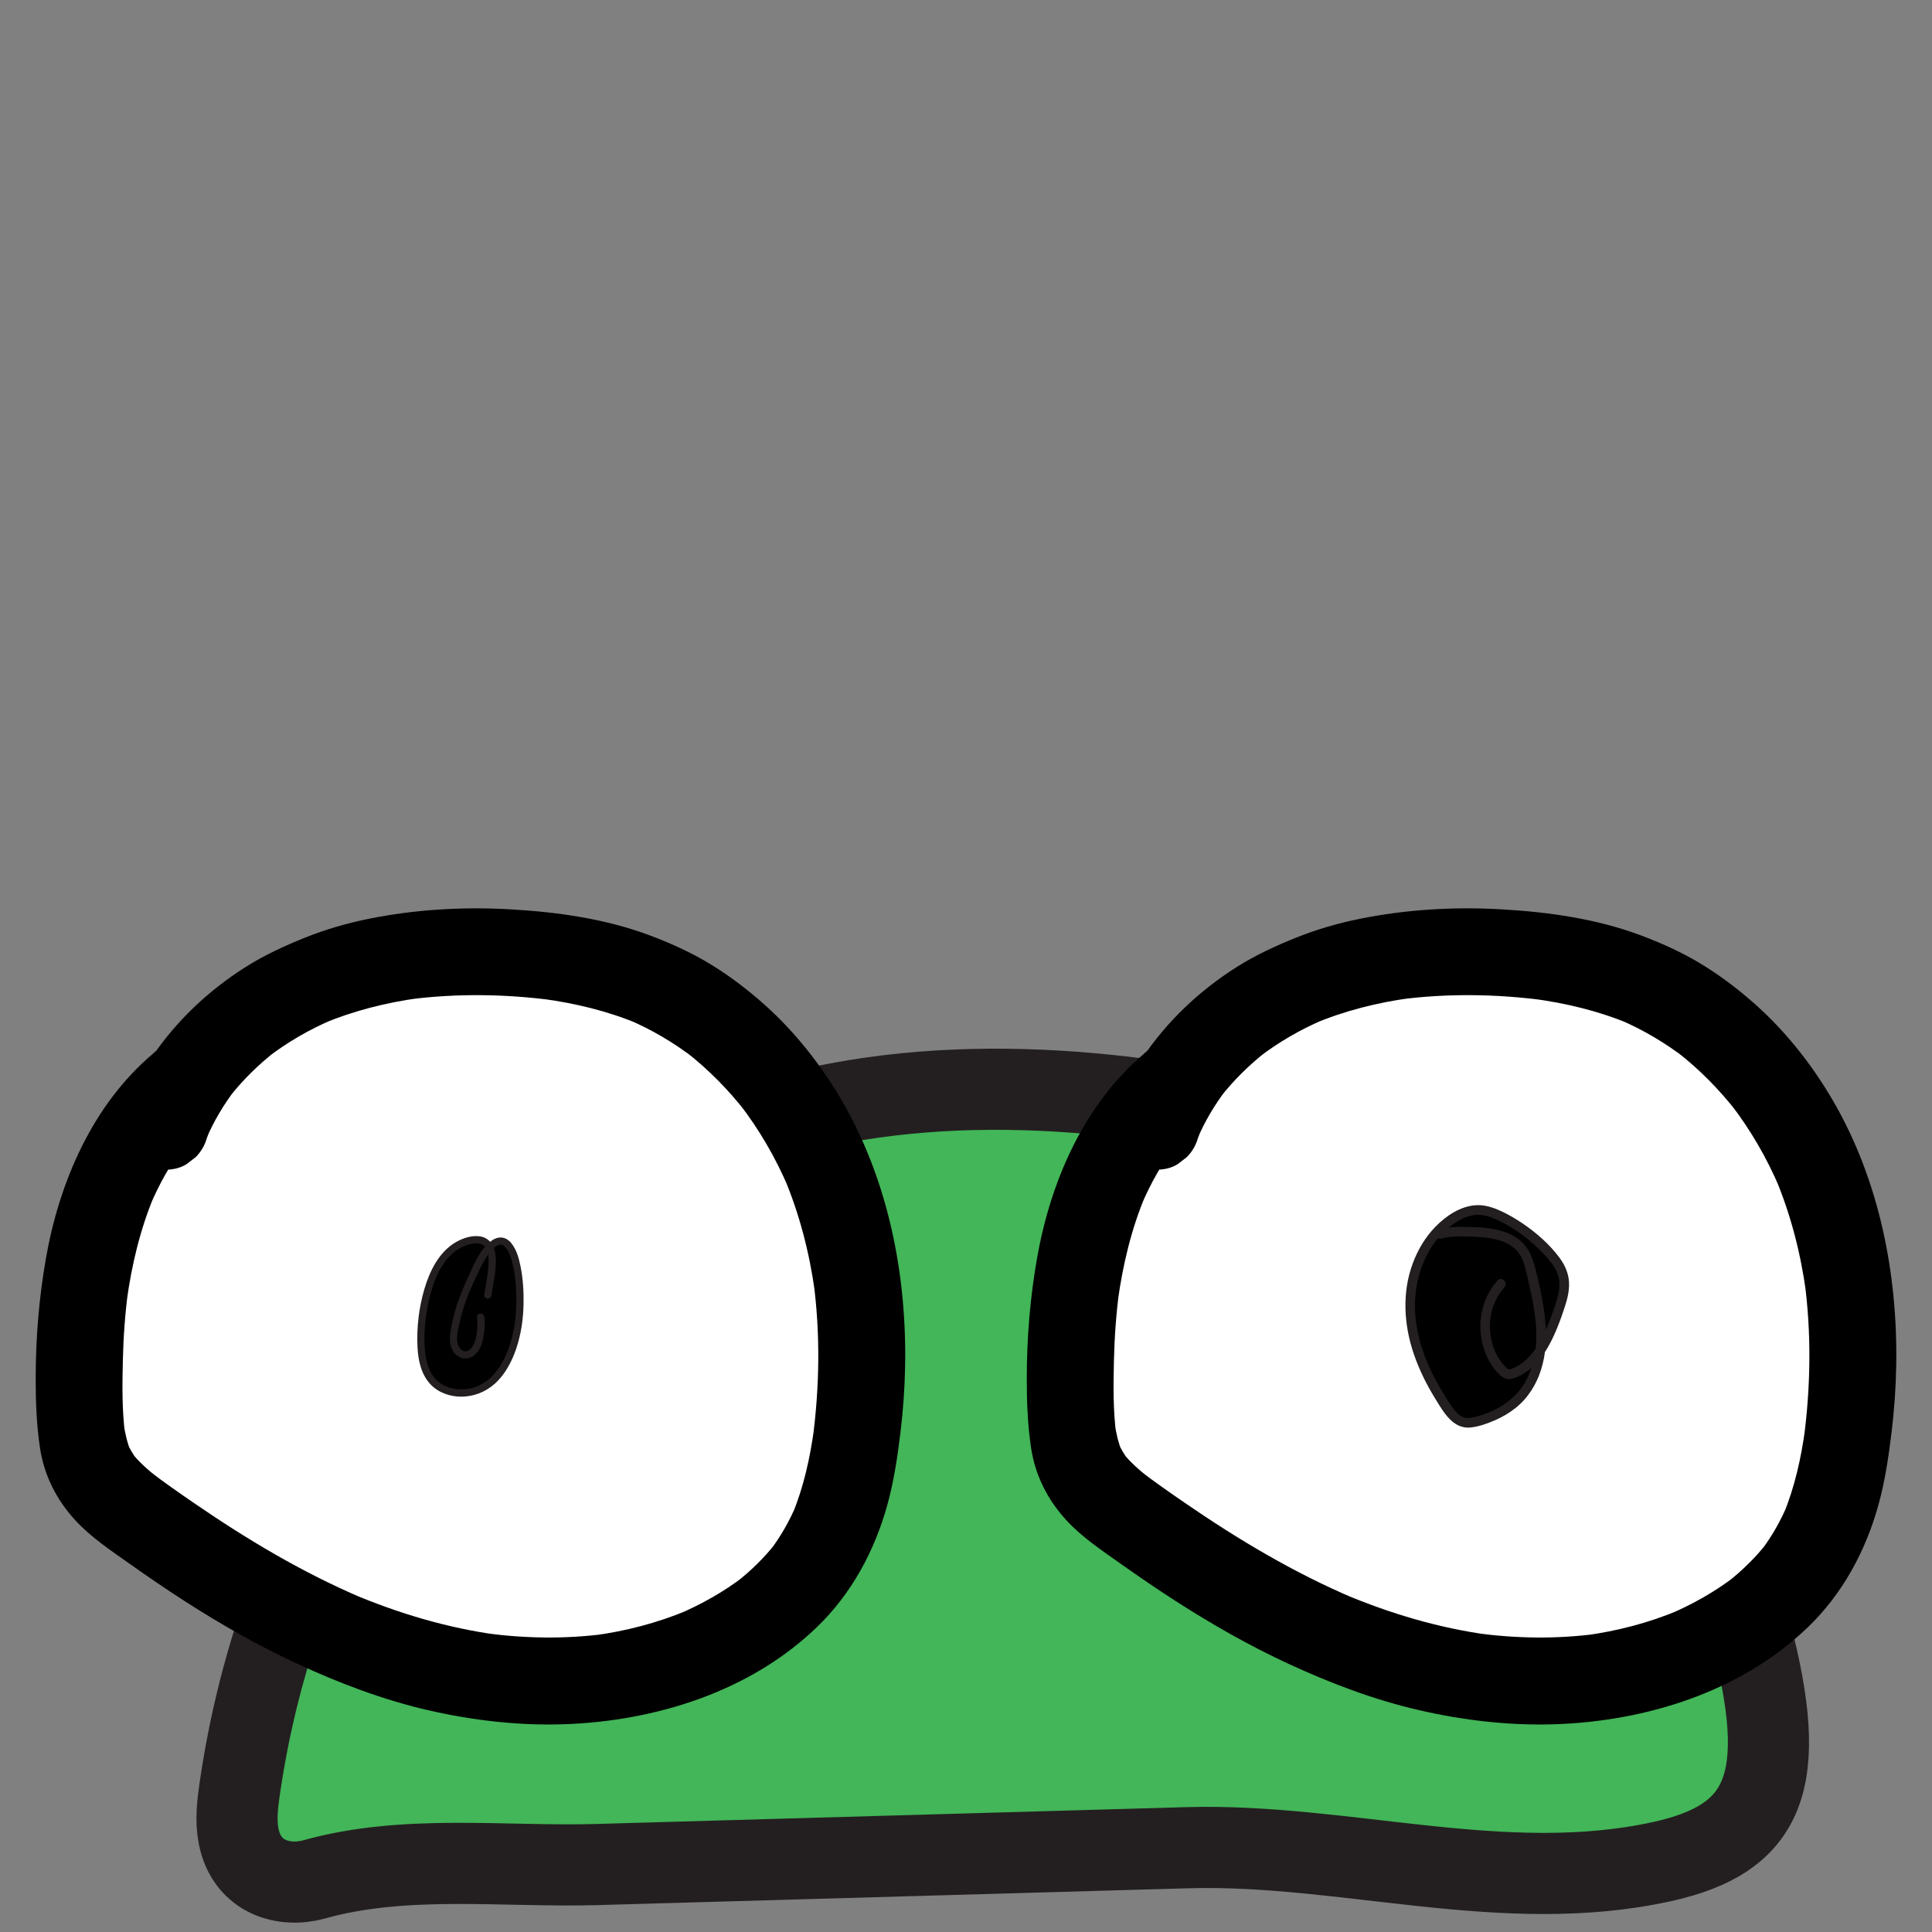
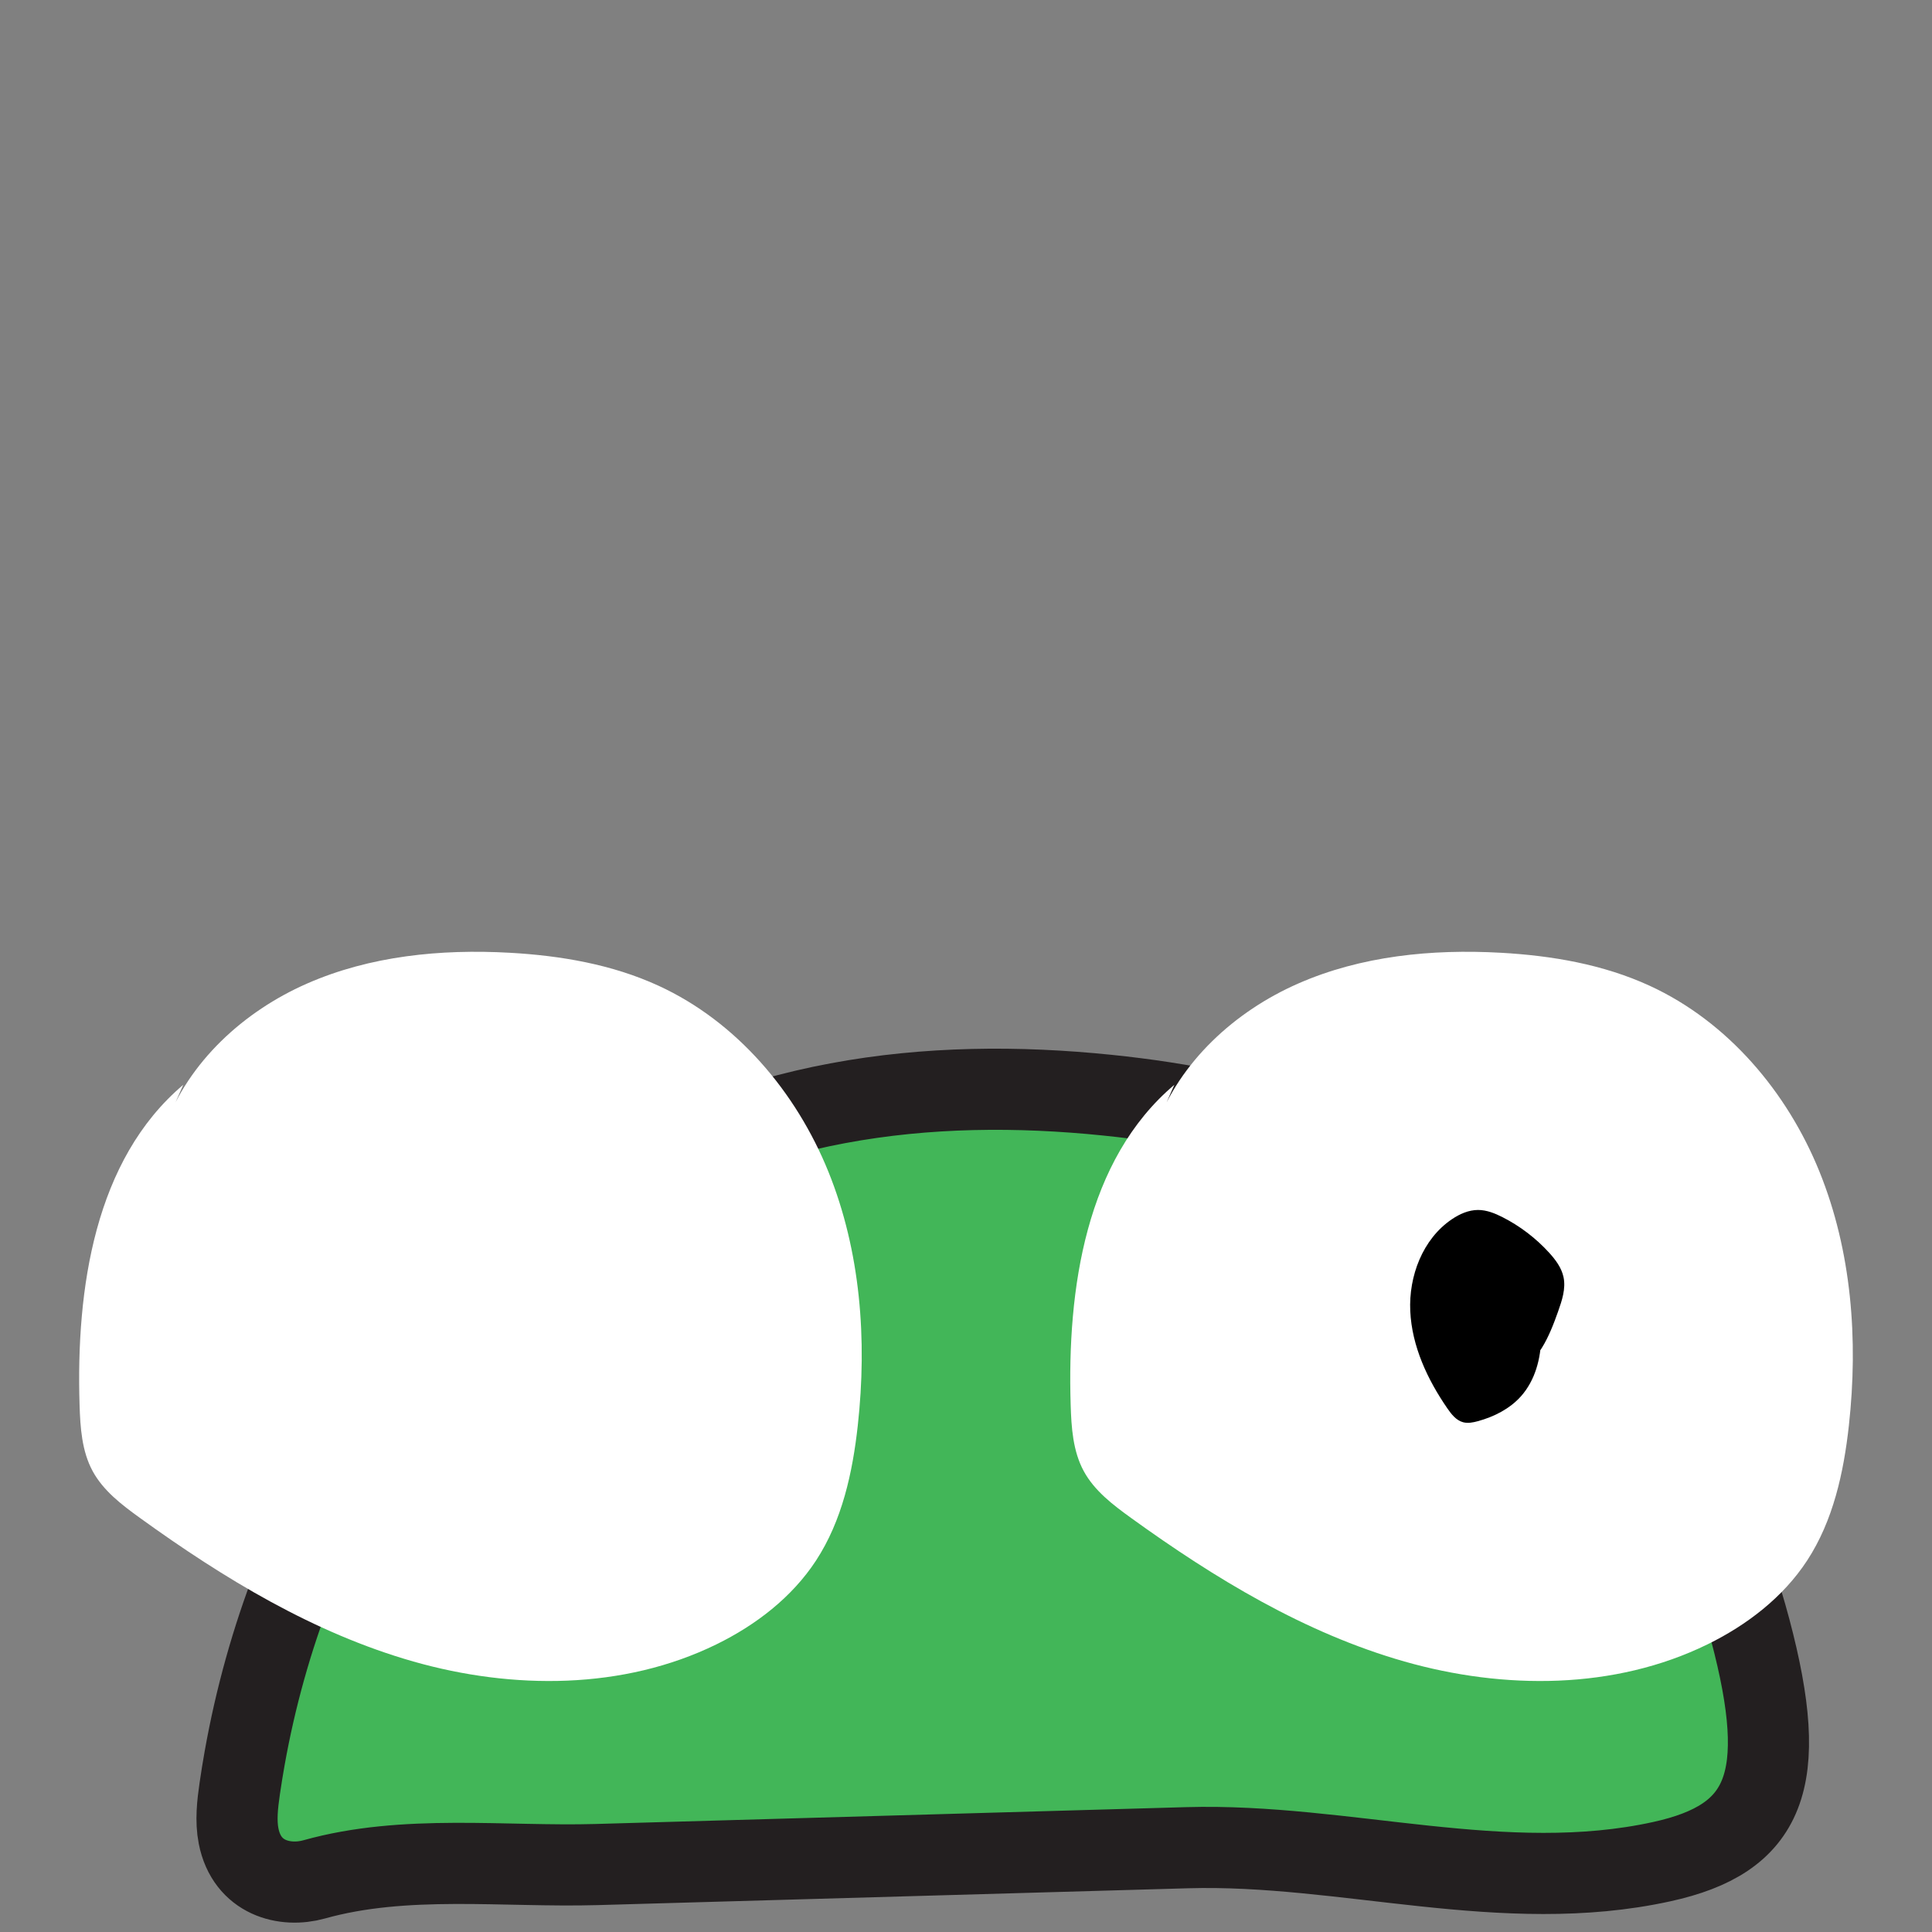
<svg xmlns="http://www.w3.org/2000/svg" id="Layer_2" width="1000" height="1000" viewBox="0 0 1000 1000">
  <rect x="0" y="0" width="1000" height="1000" fill="#808080" stroke="none" />
  <defs>
    <style>.cls-1,.cls-2,.cls-3{stroke-width:0px;}.cls-2{fill:#fff;}.cls-3{fill:#231f20;}.cls-4{fill:#42b658;stroke:#231f20;stroke-miterlimit:10;stroke-width:42px;}</style>
  </defs>
  <path class="cls-4" d="m126.591,910.249c22.61-127.221,92.209-230.14,173.506-285.052,84.568-57.122,180.446-67.857,273.207-58.32,77.201,7.938,155.611,30.342,221.833,89.512,48.407,43.252,89.884,108.558,110.719,186.987,20.952,78.872,7.919,108.448-45.747,120.217-81.681,17.912-163.935-9.555-245.647-7.225-101.837,2.905-203.675,5.81-305.513,8.714-48.172,1.374-99.283-5.502-146.312,7.677-15.12,4.237-34.845-.577-39.137-22.415-1.567-7.97-.587-16.503.593-24.617.755-5.198,1.589-10.358,2.499-15.478Z" />
  <path class="cls-2" d="m94.842,561.501c-45.885,38.813-55.504,105.55-53.659,165.62.361,11.763,1.158,23.962,6.763,34.31,5.519,10.189,15.091,17.458,24.486,24.241,43.429,31.355,90.025,59.657,141.542,74.33,51.517,14.673,108.752,14.672,156.856-8.892,20.426-10.006,39.133-24.376,51.574-43.418,13.474-20.625,18.9-45.473,21.597-69.961,4.872-44.228,1.462-89.999-15.222-131.248s-47.458-77.648-87.88-96.247c-24.068-11.074-50.686-15.619-77.138-17.091-35.642-1.983-72.211,1.613-104.893,15.97-32.683,14.357-61.184,40.386-73.482,73.897" />
-   <path class="cls-1" d="m78.932,545.591c-31,26.353-48.134,65.974-55.092,105.338-3.638,20.583-5.353,41.473-5.369,62.367-.009,12.103.43,24.107,2.215,36.094,2.112,14.177,8.549,26.881,18.209,37.417,8.223,8.969,18.697,15.863,28.573,22.869,9.149,6.491,18.421,12.811,27.854,18.883,18.824,12.116,38.313,23.256,58.646,32.647,21.702,10.023,44.194,18.596,67.524,23.968,22.97,5.289,46.867,8.084,70.451,7.287,47.288-1.599,96.299-16.878,130.918-50.295,17.919-17.297,29.868-39.475,36.455-63.367,3.393-12.306,5.252-24.946,6.784-37.6,1.376-11.368,2.188-22.809,2.389-34.259.833-47.446-8.756-96.08-32.816-137.382-10.552-18.113-23.908-35.113-39.515-49.142-8.412-7.561-17.508-14.549-27.109-20.538-10.179-6.35-21.123-11.355-32.338-15.583-23.194-8.744-48.31-12.279-72.951-13.649-24.462-1.361-49.133.097-73.166,4.979-11.147,2.264-22.116,5.442-32.676,9.681-10.746,4.313-21.195,9.131-30.983,15.343-19.215,12.194-35.737,27.841-48.481,46.712-6.212,9.198-10.917,19.276-14.765,29.671-1.925,5.199-.438,12.713,2.268,17.338,2.731,4.667,8.083,9.118,13.447,10.34,5.76,1.312,12.225,1.028,17.338-2.268l4.554-3.518c2.789-2.807,4.717-6.117,5.786-9.928.566-1.528,1.161-3.044,1.787-4.549l-2.268,5.375c3.953-9.358,9.152-18.105,15.343-26.153l-3.518,4.554c7.144-9.194,15.489-17.362,24.695-24.481l-4.554,3.518c10.349-7.934,21.672-14.466,33.663-19.58l-5.375,2.268c16.106-6.786,33.115-11.057,50.414-13.394l-5.981.804c24.879-3.282,50.37-2.89,75.228.398l-5.981-.804c17.012,2.3,33.8,6.289,49.672,12.91l-5.375-2.268c12.38,5.234,23.971,12.075,34.615,20.276l-4.554-3.518c11.712,9.095,22.15,19.706,31.25,31.406l-3.518-4.554c10.368,13.424,18.921,28.169,25.546,43.78l-2.268-5.375c7.979,18.963,13.119,38.993,15.912,59.357l-.804-5.981c3.667,27.298,3.218,55.102-.443,82.378l.804-5.981c-2.081,15.22-5.388,30.326-11.303,44.548l2.268-5.375c-3.639,8.616-8.226,16.753-13.91,24.188l3.518-4.554c-6.161,7.955-13.383,14.979-21.323,21.148l4.554-3.518c-10.581,8.138-22.268,14.683-34.545,19.892l5.375-2.268c-15.541,6.521-31.91,10.784-48.6,13.046l5.981-.804c-20.525,2.712-41.336,2.414-61.843-.315l5.981.804c-25.925-3.522-51.073-11.035-75.148-21.191l5.375,2.268c-30.954-13.13-59.939-30.435-87.599-49.461-7.667-5.274-15.338-10.592-22.724-16.254l4.554,3.518c-5.196-4.018-10.141-8.355-14.204-13.542l3.518,4.554c-2.314-3.035-4.235-6.281-5.74-9.79l2.268,5.375c-1.966-4.79-3.126-9.805-3.843-14.923l.804,5.981c-1.671-12.674-1.504-25.747-1.205-38.509.286-12.199,1.155-24.384,2.776-36.48l-.804,5.981c2.559-18.79,6.966-37.383,14.309-54.905l-2.268,5.375c4.921-11.627,11.131-22.673,18.854-32.676l-3.518,4.554c5.301-6.803,11.252-13.049,17.823-18.636,4.182-3.555,6.59-10.61,6.59-15.91,0-5.519-2.451-12.11-6.59-15.91-4.288-3.936-9.918-6.859-15.91-6.59-1.994.268-3.988.536-5.981.804-3.812,1.069-7.121,2.998-9.928,5.786h0Z" />
  <path class="cls-2" d="m607.831,561.501c-45.885,38.813-55.504,105.55-53.659,165.62.361,11.763,1.158,23.962,6.763,34.31,5.519,10.189,15.091,17.458,24.486,24.241,43.429,31.355,90.025,59.657,141.542,74.33,51.517,14.673,108.752,14.672,156.856-8.892,20.426-10.006,39.133-24.376,51.574-43.418,13.474-20.625,18.9-45.473,21.597-69.961,4.872-44.228,1.462-89.999-15.222-131.248-16.684-41.249-47.458-77.648-87.88-96.247-24.068-11.074-50.686-15.619-77.138-17.091-35.642-1.983-72.211,1.613-104.893,15.97-32.683,14.357-61.184,40.386-73.482,73.897" />
-   <path class="cls-1" d="m591.922,545.591c-31,26.353-48.134,65.974-55.092,105.338-3.638,20.583-5.353,41.473-5.369,62.367-.009,12.103.43,24.107,2.215,36.094,2.112,14.177,8.549,26.881,18.209,37.417,8.223,8.969,18.697,15.863,28.573,22.869,9.149,6.491,18.421,12.811,27.854,18.883,18.824,12.116,38.313,23.256,58.646,32.647,21.702,10.023,44.194,18.596,67.524,23.968,22.97,5.289,46.867,8.084,70.451,7.287,47.288-1.599,96.299-16.878,130.918-50.295,17.919-17.297,29.868-39.475,36.455-63.367,3.393-12.306,5.252-24.946,6.784-37.6,1.376-11.368,2.188-22.809,2.389-34.259.833-47.446-8.756-96.08-32.816-137.382-10.552-18.113-23.908-35.113-39.515-49.142-8.412-7.561-17.508-14.549-27.109-20.538-10.179-6.35-21.123-11.355-32.338-15.583-23.194-8.744-48.31-12.279-72.951-13.649-24.462-1.361-49.133.097-73.166,4.979-11.147,2.264-22.116,5.442-32.676,9.681-10.746,4.313-21.195,9.131-30.983,15.343-19.215,12.194-35.737,27.841-48.481,46.712-6.212,9.198-10.917,19.276-14.765,29.671-1.925,5.199-.438,12.713,2.268,17.338,2.731,4.667,8.083,9.118,13.447,10.34,5.76,1.312,12.225,1.028,17.338-2.268l4.554-3.518c2.789-2.807,4.717-6.117,5.786-9.928.566-1.528,1.161-3.044,1.787-4.549l-2.268,5.375c3.953-9.358,9.152-18.105,15.343-26.153l-3.518,4.554c7.144-9.194,15.489-17.362,24.695-24.481l-4.554,3.518c10.349-7.934,21.672-14.466,33.663-19.58l-5.375,2.268c16.106-6.786,33.115-11.057,50.414-13.394l-5.981.804c24.879-3.282,50.37-2.89,75.228.398l-5.981-.804c17.012,2.3,33.8,6.289,49.672,12.91l-5.375-2.268c12.38,5.234,23.971,12.075,34.615,20.276l-4.554-3.518c11.712,9.095,22.15,19.706,31.25,31.406l-3.518-4.554c10.368,13.424,18.921,28.169,25.546,43.78l-2.268-5.375c7.979,18.963,13.119,38.993,15.912,59.357l-.804-5.981c3.667,27.298,3.218,55.102-.443,82.378l.804-5.981c-2.081,15.22-5.388,30.326-11.303,44.548l2.268-5.375c-3.639,8.616-8.226,16.753-13.91,24.188l3.518-4.554c-6.161,7.955-13.383,14.979-21.323,21.148l4.554-3.518c-10.581,8.138-22.268,14.683-34.545,19.892l5.375-2.268c-15.541,6.521-31.91,10.784-48.6,13.046l5.981-.804c-20.525,2.712-41.336,2.414-61.843-.315l5.981.804c-25.925-3.522-51.073-11.035-75.148-21.191l5.375,2.268c-30.954-13.13-59.939-30.435-87.599-49.461-7.667-5.274-15.338-10.592-22.724-16.254l4.554,3.518c-5.196-4.018-10.141-8.355-14.204-13.542l3.518,4.554c-2.314-3.035-4.235-6.281-5.74-9.79l2.268,5.375c-1.966-4.79-3.126-9.805-3.843-14.923l.804,5.981c-1.671-12.674-1.504-25.747-1.205-38.509.286-12.199,1.155-24.384,2.776-36.48l-.804,5.981c2.559-18.79,6.966-37.383,14.309-54.905l-2.268,5.375c4.921-11.627,11.131-22.673,18.854-32.676l-3.518,4.554c5.301-6.803,11.252-13.049,17.823-18.636,4.182-3.555,6.59-10.61,6.59-15.91,0-5.519-2.451-12.11-6.59-15.91-4.288-3.936-9.918-6.859-15.91-6.59-1.994.268-3.988.536-5.981.804-3.812,1.069-7.121,2.998-9.928,5.786h0Z" />
-   <path class="cls-1" d="m252.508,670.361c.962-8.316,8.079-31.999-9.229-28.268-20.79,4.482-25.895,36.545-25.362,53.818.203,6.587,1.359,13.523,5.594,18.571,6.88,8.201,20.437,8.453,29.098,2.162,5.553-4.033,9.329-10.116,11.835-16.505,5.002-12.754,5.533-27.206,3.762-40.674-.834-6.339-4.424-22.993-13.769-14.91-4.803,4.155-8.709,13.523-11.384,19.225-3.737,7.965-6.469,16.414-7.89,25.104-.413,2.528-.711,5.166.044,7.614s2.821,4.662,5.377,4.821c3.975.247,6.55-4.152,7.467-8.027.894-3.779,1.161-7.705.786-11.569" />
-   <path class="cls-3" d="m254.383,670.361c.017-.145.035-.291.054-.436-.052.397.009-.056.032-.203.057-.368.114-.736.175-1.103.143-.864.298-1.726.451-2.588.338-1.91.669-3.821.935-5.743.566-4.092.995-8.336.132-12.42-.755-3.571-2.939-6.741-6.616-7.696-4.482-1.164-9.683.51-13.564,2.752-8.818,5.092-13.63,15.065-16.38,24.477-2.766,9.469-3.978,19.663-3.521,29.521.324,6.98,1.809,14.387,6.769,19.632,4.106,4.342,10.156,6.396,16.047,6.356,6.323-.043,12.353-2.394,17.076-6.579,5.415-4.799,8.892-11.445,11.202-18.21,2.545-7.451,3.665-15.376,3.813-23.231.122-6.458-.281-13.067-1.556-19.411-.847-4.212-2.096-8.79-4.89-12.158-1.258-1.517-2.982-2.631-4.978-2.788-2.393-.189-4.571,1.104-6.33,2.594-4.731,4.006-7.471,10.354-10.019,15.853-3.205,6.918-6.201,13.853-8.13,21.253-.999,3.835-1.942,7.842-2.182,11.809-.219,3.606.73,7.366,3.711,9.647,2.675,2.047,6.187,1.917,8.796-.155,2.362-1.876,3.753-4.869,4.45-7.745.953-3.933,1.216-8.042.853-12.068-.215-2.384-3.967-2.407-3.75,0,.334,3.704.158,7.449-.719,11.071-.55,2.273-1.653,5.18-3.89,6.302-2.381,1.194-4.639-.89-5.338-3.095-1.071-3.381.013-7.355.726-10.714,1.529-7.2,3.952-14.161,7.057-20.828,2.424-5.204,4.678-10.595,8.033-15.289,1.282-1.793,2.957-3.834,5.078-4.665,1.216-.476,2.139-.261,2.99.447,2.634,2.19,3.743,6.45,4.533,9.777,1.224,5.16,1.607,9.927,1.776,15.432.219,7.178-.325,14.398-2.027,21.387-2.847,11.692-9.35,24.71-22.272,27.229-5.013.977-10.487.202-14.783-2.643-5.106-3.382-7.261-9.52-7.984-15.351-1.119-9.027-.167-18.603,1.807-27.443,1.934-8.658,5.188-17.842,11.788-24.077,3.021-2.854,6.78-4.847,10.898-5.525,1.718-.283,3.292-.305,4.819.352-.236-.102.418.237.516.297.148.091.295.188.434.293-.307-.233.127.122.151.146.121.115.68.733.511.514.251.323.464.679.654,1.04.489.926.949,2.803,1.052,3.93.163,1.795.142,3.595.015,5.392-.247,3.488-.871,6.845-1.485,10.337-.253,1.438-.497,2.877-.669,4.327-.119,1.007.947,1.875,1.875,1.875,1.113,0,1.755-.865,1.875-1.875h0Z" />
  <path class="cls-1" d="m776.904,664.563c-11.142,12.092-10.881,32.937.56,44.745.824.851,1.759,1.691,2.919,1.927,1.081.22,2.195-.118,3.221-.525,12.52-4.96,18.323-19.066,22.819-31.76,2.046-5.777,4.121-11.918,2.856-17.914-1.02-4.837-4.111-8.968-7.438-12.624-6.824-7.5-15.015-13.753-24.049-18.359-3.983-2.031-8.268-3.774-12.739-3.776-4.877-.003-9.546,2.08-13.585,4.812-15.066,10.192-22.377,29.401-21.519,47.57.858,18.169,8.876,35.345,19.202,50.319,2.098,3.042,4.57,6.211,8.139,7.168,2.497.67,5.15.135,7.644-.546,8.386-2.29,16.483-6.372,22.28-12.849,7.35-8.212,10.37-19.581,10.491-30.602.122-11.02-2.391-21.88-4.889-32.614-1.003-4.31-2.062-8.745-4.645-12.338-6.057-8.425-17.986-9.43-28.36-9.658-4.736-.104-9.559-.198-14.109,1.12" />
-   <path class="cls-3" d="m775.136,662.795c-9.63,10.579-11.406,26.629-5.482,39.469,1.447,3.136,3.428,6.054,5.804,8.563,1.54,1.626,3.399,3.007,5.741,2.977,2.006-.026,3.99-.981,5.744-1.871,6.312-3.2,10.993-8.873,14.424-14.938,3.713-6.565,6.38-13.818,8.701-20.976,1.45-4.472,2.524-9.211,1.901-13.929-.559-4.239-2.483-8.062-5.037-11.449-5.102-6.762-11.695-12.526-18.671-17.286-3.559-2.429-7.311-4.631-11.223-6.445-4.079-1.892-8.498-3.377-13.056-3.099-8.173.499-15.625,5.572-21.165,11.312-5.182,5.368-9.009,11.88-11.595,18.855-5.605,15.118-4.596,31.75.557,46.84,2.784,8.153,6.646,15.924,11.173,23.244,4.169,6.741,9.132,15.838,18.39,14.793,4.33-.489,8.595-2.06,12.571-3.786,3.76-1.631,7.265-3.717,10.482-6.257,6.404-5.057,10.796-12.104,13.249-19.836,2.584-8.145,2.997-16.844,2.179-25.303-.916-9.474-2.992-18.949-5.406-28.147-1.079-4.112-2.642-8.081-5.449-11.331-2.342-2.711-5.424-4.62-8.708-5.975-6.709-2.769-14.23-3.057-21.393-3.201-4.639-.093-9.323-.026-13.825,1.229-3.095.863-1.78,5.689,1.329,4.821,4.158-1.159,8.451-1.135,12.733-1.046,3.319.069,6.64.188,9.94.572,5.968.693,12.321,2.427,16.388,7.135,2.363,2.736,3.455,6.313,4.324,9.751,1.063,4.206,2.007,8.454,2.893,12.7,1.738,8.342,2.996,16.86,2.426,25.402-.479,7.184-2.341,14.404-6.095,20.593-3.794,6.255-9.533,10.804-16.099,13.901-3.357,1.583-6.979,2.852-10.617,3.602-1.681.346-3.507.475-5.125-.208-1.502-.633-2.702-1.81-3.756-3.018-2.442-2.799-4.401-6.129-6.34-9.286-2.088-3.401-4.031-6.893-5.785-10.478-6.473-13.231-10.421-28.313-8.325-43.091,1.838-12.963,8.038-25.952,18.888-33.717,3.107-2.224,6.513-4.073,10.289-4.828,3.769-.754,7.563.135,11.059,1.574,7.143,2.94,13.877,7.494,19.702,12.528,2.901,2.508,5.651,5.209,8.168,8.103,2.356,2.708,4.537,5.756,5.536,9.246,1.151,4.021.441,8.19-.694,12.13-1.028,3.568-2.332,7.073-3.655,10.541-2.262,5.926-4.923,11.957-8.904,16.952-1.858,2.331-4.011,4.474-6.514,6.108-1.274.832-2.634,1.599-4.059,2.138-.63.238-1.404.595-2.076.35-.666-.243-1.208-.939-1.676-1.433-8.206-8.667-9.999-22.715-5.166-33.491,1.223-2.727,2.832-5.26,4.844-7.47,2.162-2.375-1.364-5.921-3.535-3.535h0Z" />
</svg>